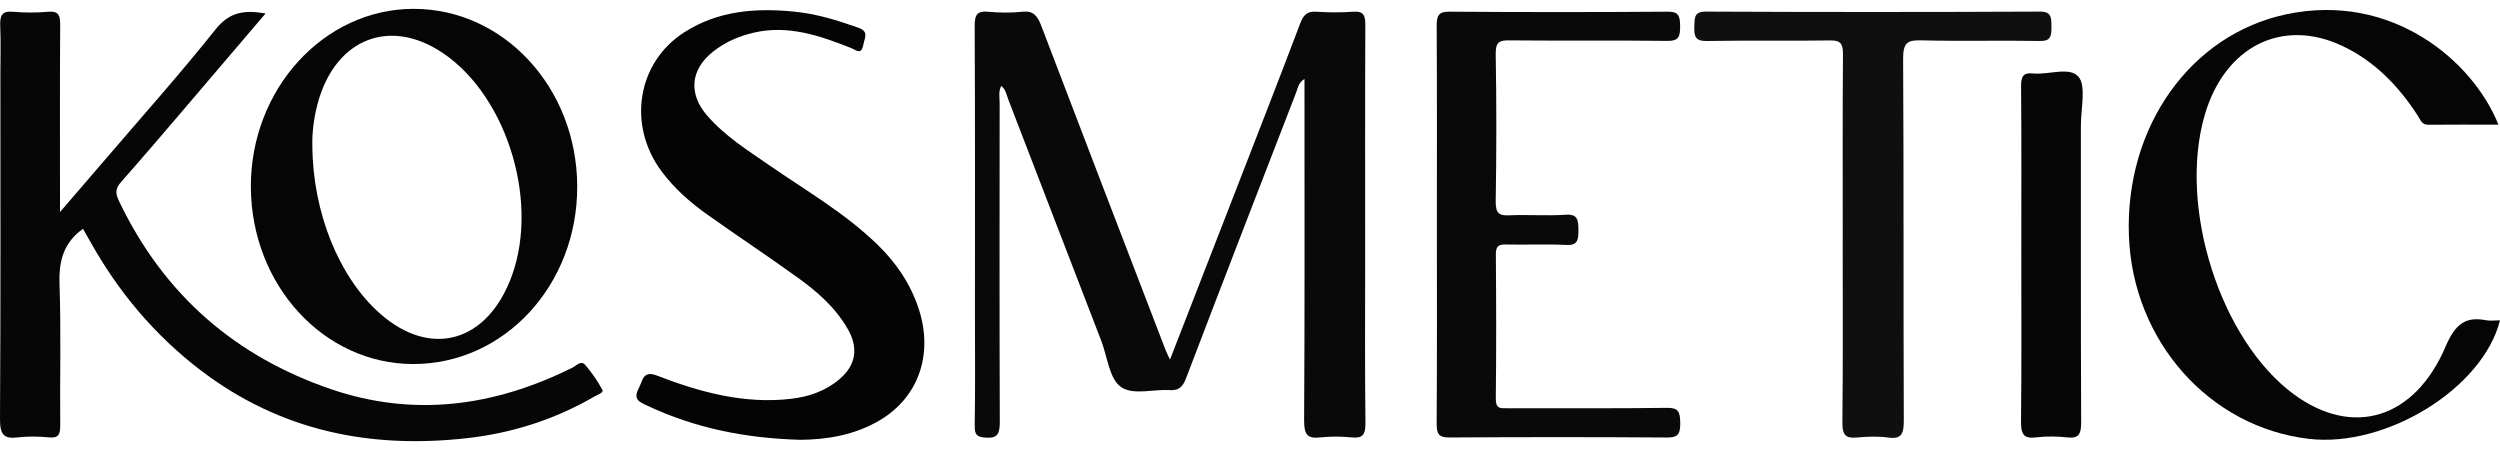
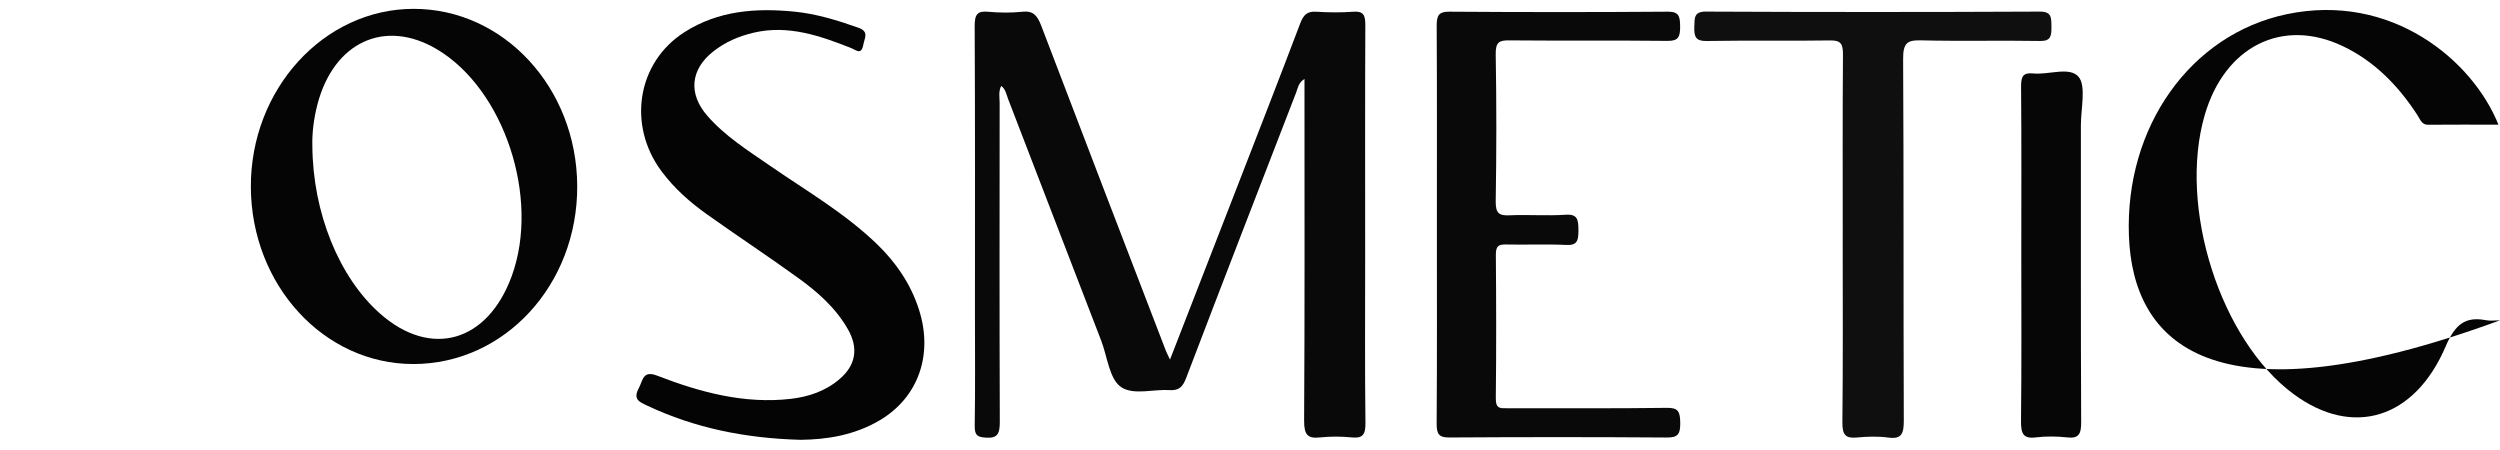
<svg xmlns="http://www.w3.org/2000/svg" width="150" height="27" viewBox="0 0 150 27" fill="none">
  <path d="M70.2 21.575C71.57 18.051 72.888 14.671 74.199 11.29C75.479 7.992 76.766 4.697 78.019 1.388C78.216 0.866 78.461 0.671 78.969 0.703C79.716 0.751 80.469 0.758 81.213 0.703C81.811 0.658 81.923 0.919 81.92 1.517C81.899 6.155 81.91 10.793 81.91 15.433C81.91 18.747 81.887 22.06 81.927 25.373C81.936 26.101 81.744 26.308 81.106 26.245C80.477 26.184 79.837 26.179 79.209 26.245C78.477 26.325 78.242 26.111 78.247 25.239C78.287 18.769 78.269 12.302 78.269 5.833V4.737C77.905 4.959 77.87 5.285 77.769 5.552C75.564 11.252 73.353 16.95 71.176 22.663C70.965 23.216 70.739 23.44 70.188 23.406C69.213 23.343 68.054 23.713 67.308 23.252C66.56 22.79 66.451 21.419 66.073 20.441C64.205 15.61 62.351 10.77 60.486 5.939C60.382 5.671 60.34 5.351 60.071 5.154C59.898 5.503 59.979 5.85 59.979 6.178C59.974 12.552 59.965 18.927 59.988 25.299C59.99 26.008 59.87 26.308 59.154 26.259C58.645 26.224 58.473 26.131 58.483 25.531C58.519 23.29 58.497 21.05 58.497 18.809C58.497 13.066 58.511 7.322 58.48 1.581C58.476 0.857 58.645 0.646 59.288 0.705C59.974 0.768 60.674 0.777 61.358 0.703C61.999 0.633 62.248 0.948 62.476 1.547C64.95 8.045 67.45 14.531 69.942 21.019C69.998 21.163 70.07 21.3 70.202 21.578L70.2 21.575Z" fill="#090909" />
-   <path d="M4.982 13.729C3.808 14.559 3.521 15.666 3.571 17.084C3.671 19.89 3.585 22.701 3.614 25.51C3.619 26.088 3.497 26.293 2.951 26.243C2.322 26.186 1.679 26.169 1.054 26.245C0.249 26.342 -0.005 26.099 -3.69879e-05 25.146C0.043 18.267 0.024 11.386 0.024 4.506C0.024 3.528 0.055 2.548 0.014 1.571C-0.016 0.944 0.112 0.648 0.757 0.705C1.472 0.768 2.197 0.766 2.913 0.705C3.517 0.654 3.616 0.927 3.611 1.515C3.588 4.86 3.6 8.206 3.6 11.549V12.721C4.573 11.591 5.407 10.628 6.237 9.658C8.479 7.036 10.778 4.468 12.933 1.763C13.793 0.684 14.702 0.599 15.934 0.808C14.344 2.673 12.826 4.46 11.3 6.244C9.963 7.808 8.629 9.377 7.268 10.916C6.929 11.297 6.907 11.576 7.132 12.048C9.884 17.818 14.255 21.425 19.828 23.339C24.802 25.047 29.646 24.399 34.347 22.058C34.589 21.939 34.861 21.594 35.122 21.904C35.509 22.363 35.869 22.867 36.15 23.41C36.226 23.555 35.834 23.694 35.644 23.804C33.251 25.186 30.693 25.991 28.013 26.291C22.259 26.935 16.848 25.893 12.014 22.198C9.312 20.134 7.111 17.541 5.394 14.457C5.261 14.22 5.126 13.983 4.982 13.729Z" fill="#060606" />
  <path d="M48.033 26.389C44.742 26.298 41.712 25.695 38.821 24.333C38.365 24.119 37.966 23.963 38.325 23.294C38.579 22.822 38.56 22.202 39.431 22.54C42.012 23.538 44.662 24.251 47.444 23.931C48.513 23.808 49.527 23.474 50.389 22.733C51.353 21.904 51.521 20.881 50.868 19.744C50.116 18.434 49.025 17.496 47.87 16.662C46.074 15.363 44.227 14.148 42.422 12.863C41.407 12.141 40.464 11.314 39.692 10.277C37.627 7.506 38.23 3.74 41.064 1.932C43.114 0.624 45.371 0.472 47.661 0.698C48.98 0.828 50.251 1.219 51.512 1.668C52.15 1.896 51.877 2.265 51.799 2.686C51.681 3.323 51.365 3.003 51.103 2.898C49.202 2.14 47.288 1.479 45.224 1.96C44.346 2.165 43.52 2.514 42.788 3.094C41.428 4.17 41.285 5.624 42.441 6.949C43.526 8.191 44.882 9.032 46.195 9.94C48.378 11.451 50.678 12.772 52.63 14.658C53.744 15.735 54.629 17.005 55.132 18.557C56.011 21.275 55.1 23.846 52.787 25.216C51.251 26.124 49.586 26.372 48.035 26.389H48.033Z" fill="#040404" />
-   <path d="M149.905 7.48C148.471 7.48 147.073 7.472 145.678 7.485C145.306 7.489 145.211 7.165 145.054 6.922C143.884 5.112 142.437 3.657 140.567 2.768C136.939 1.043 133.477 2.785 132.28 6.913C130.677 12.442 133.225 20.416 137.629 23.656C141.156 26.251 144.872 25.159 146.74 20.782C147.301 19.467 147.918 18.974 149.147 19.211C149.418 19.264 149.705 19.219 150 19.219C148.976 23.302 143.167 26.876 138.529 26.331C132.551 25.629 127.968 20.46 127.735 14.156C127.493 7.614 131.426 2.066 137.198 0.853C143.47 -0.466 148.35 3.6 149.907 7.48H149.905Z" fill="#050505" />
+   <path d="M149.905 7.48C148.471 7.48 147.073 7.472 145.678 7.485C145.306 7.489 145.211 7.165 145.054 6.922C143.884 5.112 142.437 3.657 140.567 2.768C136.939 1.043 133.477 2.785 132.28 6.913C130.677 12.442 133.225 20.416 137.629 23.656C141.156 26.251 144.872 25.159 146.74 20.782C147.301 19.467 147.918 18.974 149.147 19.211C149.418 19.264 149.705 19.219 150 19.219C132.551 25.629 127.968 20.46 127.735 14.156C127.493 7.614 131.426 2.066 137.198 0.853C143.47 -0.466 148.35 3.6 149.907 7.48H149.905Z" fill="#050505" />
  <path d="M24.788 21.842C19.424 21.836 15.082 17.105 15.051 11.233C15.023 5.362 19.42 0.538 24.807 0.531C30.223 0.523 34.606 5.264 34.633 11.157C34.661 17.086 30.275 21.846 24.79 21.842H24.788ZM18.741 8.735C18.762 12.759 20.344 16.639 22.796 18.809C25.847 21.51 29.255 20.54 30.707 16.557C32.412 11.877 30.249 5.338 26.204 2.95C23.084 1.105 20.02 2.527 19.045 6.269C18.822 7.123 18.722 7.992 18.741 8.736V8.735Z" fill="#050505" />
  <path d="M86.213 13.485C86.213 9.51 86.225 5.535 86.201 1.558C86.198 0.916 86.332 0.698 86.956 0.701C91.33 0.732 95.705 0.734 100.077 0.701C100.739 0.696 100.803 0.984 100.808 1.585C100.813 2.21 100.703 2.46 100.063 2.453C96.898 2.417 93.733 2.453 90.567 2.423C89.971 2.417 89.729 2.502 89.743 3.268C89.794 6.2 89.791 9.136 89.743 12.069C89.731 12.829 89.971 12.944 90.574 12.918C91.695 12.869 92.821 12.96 93.939 12.884C94.666 12.833 94.703 13.197 94.706 13.82C94.71 14.429 94.635 14.732 93.974 14.698C92.768 14.635 91.557 14.698 90.349 14.669C89.915 14.66 89.748 14.764 89.751 15.287C89.774 18.159 89.782 21.029 89.748 23.901C89.739 24.558 90.05 24.494 90.437 24.494C93.631 24.488 96.826 24.515 100.02 24.471C100.696 24.462 100.806 24.693 100.815 25.369C100.825 26.086 100.642 26.257 99.998 26.251C95.653 26.219 91.308 26.221 86.963 26.249C86.36 26.253 86.194 26.075 86.199 25.413C86.227 21.438 86.213 17.463 86.213 13.487V13.485Z" fill="#090909" />
  <path d="M110.564 14.262C110.564 10.602 110.55 6.94 110.578 3.279C110.583 2.633 110.445 2.417 109.823 2.426C107.347 2.466 104.871 2.417 102.396 2.46C101.76 2.472 101.635 2.224 101.658 1.6C101.677 1.046 101.648 0.692 102.356 0.696C109.035 0.728 115.712 0.728 122.391 0.696C123.101 0.692 123.082 1.06 123.087 1.615C123.092 2.163 123.044 2.47 122.41 2.459C120.021 2.417 117.631 2.481 115.242 2.421C114.439 2.4 114.183 2.582 114.188 3.531C114.23 10.759 114.199 17.986 114.228 25.214C114.231 26.01 114.107 26.365 113.305 26.255C112.682 26.169 112.037 26.192 111.409 26.251C110.756 26.311 110.534 26.118 110.543 25.343C110.584 21.651 110.562 17.958 110.562 14.266L110.564 14.262Z" fill="#0F0F0F" />
  <path d="M121.278 15.211C121.278 11.868 121.294 8.522 121.265 5.179C121.259 4.549 121.422 4.35 121.987 4.407C122.923 4.5 124.181 3.981 124.713 4.608C125.178 5.154 124.853 6.521 124.853 7.523C124.858 13.454 124.842 19.387 124.87 25.318C124.874 26.044 124.727 26.323 124.034 26.245C123.407 26.175 122.762 26.169 122.137 26.245C121.38 26.338 121.253 26.001 121.261 25.244C121.299 21.901 121.278 18.555 121.278 15.211Z" fill="#060606" />
</svg>